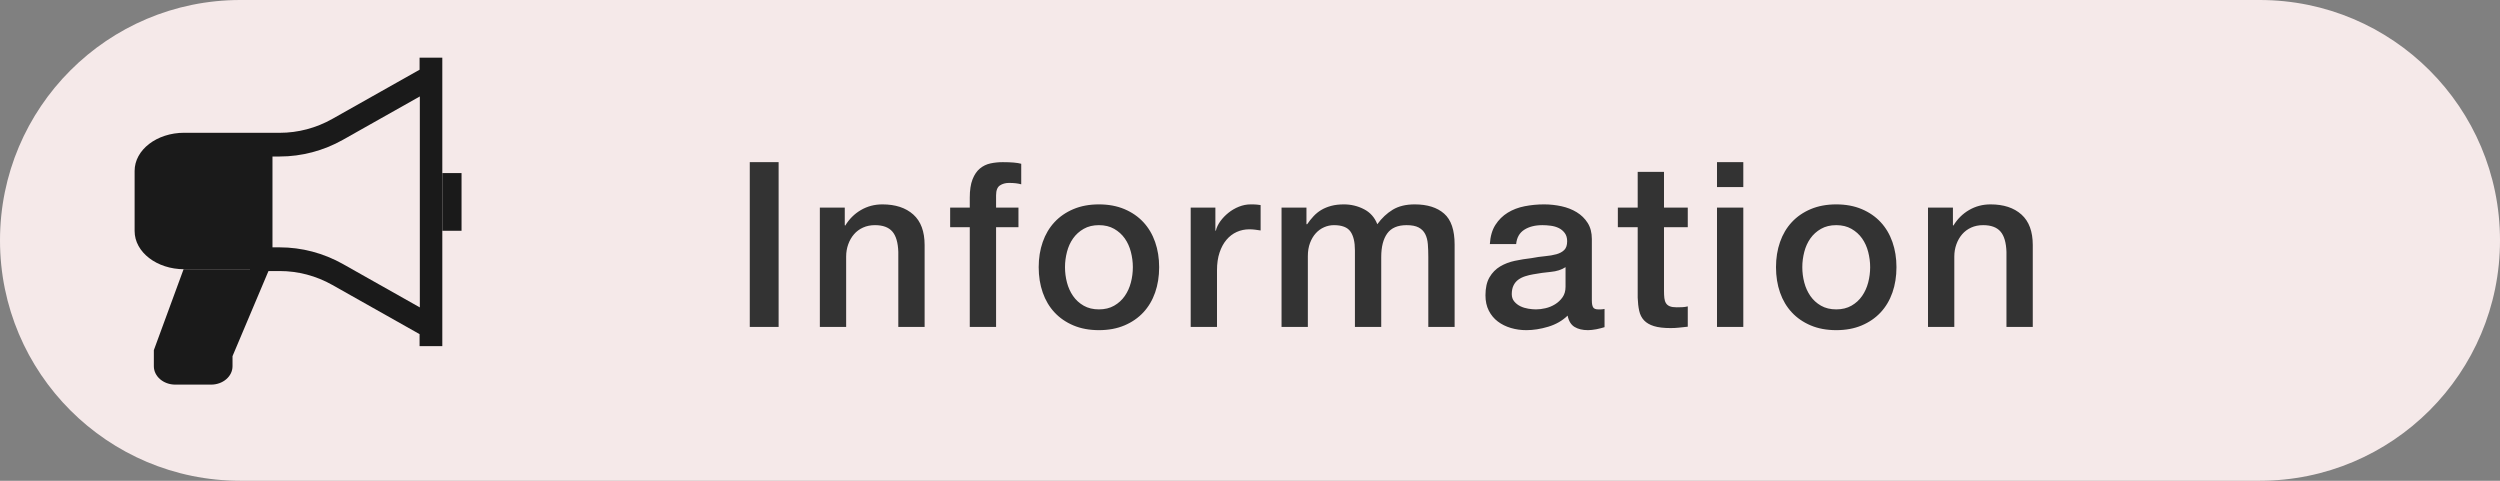
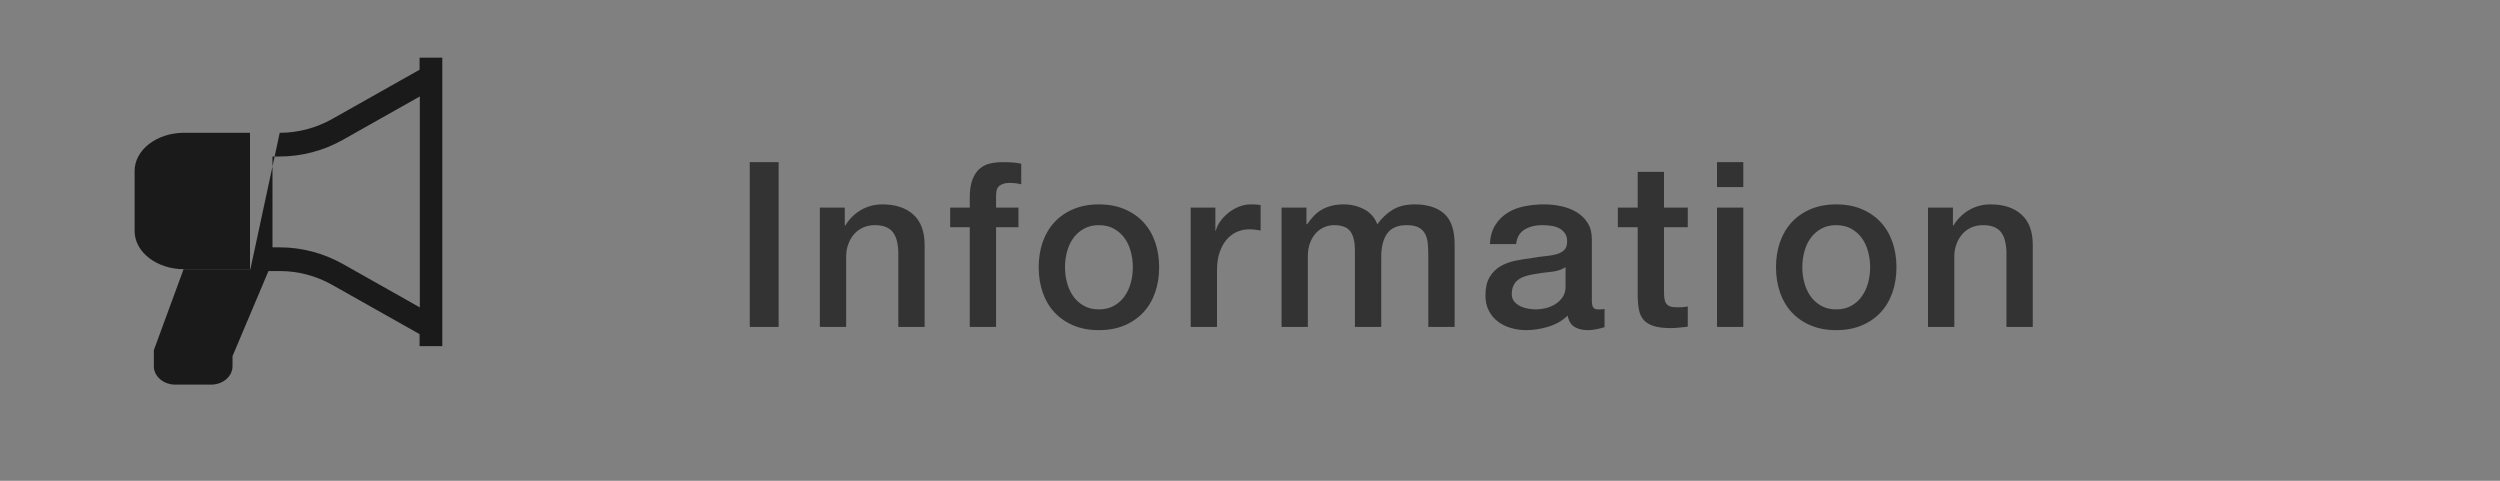
<svg xmlns="http://www.w3.org/2000/svg" width="130px" height="25px" viewBox="0 0 130 25" version="1.1">
  <rect x="0" y="0" width="130" height="25" fill="#808080" stroke="none" />
  <title>icon/ご案内</title>
  <desc>Created with Sketch.</desc>
  <g id="icon/ご案内" stroke="none" stroke-width="1" fill="none" fill-rule="evenodd">
    <g>
-       <path d="M12.5,0 L117.5,0 C124.404,-1.26816328e-15 130,5.596 130,12.5 C130,19.404 124.404,25 117.5,25 L12.5,25 C5.596,25 8.45442189e-16,19.404 0,12.5 C-8.45442189e-16,5.596 5.596,1.26816328e-15 12.5,0 Z" id="Rectangle-8" fill="#F5E9E9" />
      <path d="M38.988,8.432 L40.488,8.432 L40.488,17 L38.988,17 L38.988,8.432 Z M42.632,10.796 L43.928,10.796 L43.928,11.708 L43.952,11.732 C44.16,11.388 44.432,11.118 44.768,10.922 C45.104,10.726 45.476,10.628 45.884,10.628 C46.564,10.628 47.1,10.804 47.492,11.156 C47.884,11.508 48.08,12.036 48.08,12.74 L48.08,17 L46.712,17 L46.712,13.1 C46.696,12.612 46.592,12.258 46.4,12.038 C46.208,11.818 45.908,11.708 45.5,11.708 C45.268,11.708 45.06,11.75 44.876,11.834 C44.692,11.918 44.536,12.034 44.408,12.182 C44.28,12.33 44.18,12.504 44.108,12.704 C44.036,12.904 44,13.116 44,13.34 L44,17 L42.632,17 L42.632,10.796 Z M49.408,10.796 L50.428,10.796 L50.428,10.28 C50.428,9.888 50.476,9.57 50.572,9.326 C50.668,9.082 50.796,8.894 50.956,8.762 C51.116,8.63 51.298,8.542 51.502,8.498 C51.706,8.454 51.92,8.432 52.144,8.432 C52.584,8.432 52.904,8.46 53.104,8.516 L53.104,9.584 C53.016,9.56 52.922,9.542 52.822,9.53 C52.722,9.518 52.604,9.512 52.468,9.512 C52.284,9.512 52.126,9.556 51.994,9.644 C51.862,9.732 51.796,9.904 51.796,10.16 L51.796,10.796 L52.96,10.796 L52.96,11.816 L51.796,11.816 L51.796,17 L50.428,17 L50.428,11.816 L49.408,11.816 L49.408,10.796 Z M57.144,17.168 C56.648,17.168 56.206,17.086 55.818,16.922 C55.43,16.758 55.102,16.532 54.834,16.244 C54.566,15.956 54.362,15.612 54.222,15.212 C54.082,14.812 54.012,14.372 54.012,13.892 C54.012,13.42 54.082,12.984 54.222,12.584 C54.362,12.184 54.566,11.84 54.834,11.552 C55.102,11.264 55.43,11.038 55.818,10.874 C56.206,10.71 56.648,10.628 57.144,10.628 C57.64,10.628 58.082,10.71 58.47,10.874 C58.858,11.038 59.186,11.264 59.454,11.552 C59.722,11.84 59.926,12.184 60.066,12.584 C60.206,12.984 60.276,13.42 60.276,13.892 C60.276,14.372 60.206,14.812 60.066,15.212 C59.926,15.612 59.722,15.956 59.454,16.244 C59.186,16.532 58.858,16.758 58.47,16.922 C58.082,17.086 57.64,17.168 57.144,17.168 Z M57.144,16.088 C57.448,16.088 57.712,16.024 57.936,15.896 C58.16,15.768 58.344,15.6 58.488,15.392 C58.632,15.184 58.738,14.95 58.806,14.69 C58.874,14.43 58.908,14.164 58.908,13.892 C58.908,13.628 58.874,13.364 58.806,13.1 C58.738,12.836 58.632,12.602 58.488,12.398 C58.344,12.194 58.16,12.028 57.936,11.9 C57.712,11.772 57.448,11.708 57.144,11.708 C56.84,11.708 56.576,11.772 56.352,11.9 C56.128,12.028 55.944,12.194 55.8,12.398 C55.656,12.602 55.55,12.836 55.482,13.1 C55.414,13.364 55.38,13.628 55.38,13.892 C55.38,14.164 55.414,14.43 55.482,14.69 C55.55,14.95 55.656,15.184 55.8,15.392 C55.944,15.6 56.128,15.768 56.352,15.896 C56.576,16.024 56.84,16.088 57.144,16.088 Z M61.916,10.796 L63.2,10.796 L63.2,11.996 L63.224,11.996 C63.264,11.828 63.342,11.664 63.458,11.504 C63.574,11.344 63.714,11.198 63.878,11.066 C64.042,10.934 64.224,10.828 64.424,10.748 C64.624,10.668 64.828,10.628 65.036,10.628 C65.196,10.628 65.306,10.632 65.366,10.64 C65.426,10.648 65.488,10.656 65.552,10.664 L65.552,11.984 C65.456,11.968 65.358,11.954 65.258,11.942 C65.158,11.93 65.06,11.924 64.964,11.924 C64.732,11.924 64.514,11.97 64.31,12.062 C64.106,12.154 63.928,12.29 63.776,12.47 C63.624,12.65 63.504,12.872 63.416,13.136 C63.328,13.4 63.284,13.704 63.284,14.048 L63.284,17 L61.916,17 L61.916,10.796 Z M66.64,10.796 L67.936,10.796 L67.936,11.66 L67.972,11.66 C68.076,11.508 68.188,11.368 68.308,11.24 C68.428,11.112 68.562,11.004 68.71,10.916 C68.858,10.828 69.028,10.758 69.22,10.706 C69.412,10.654 69.632,10.628 69.88,10.628 C70.256,10.628 70.606,10.712 70.93,10.88 C71.254,11.048 71.484,11.308 71.62,11.66 C71.852,11.34 72.12,11.088 72.424,10.904 C72.728,10.72 73.108,10.628 73.564,10.628 C74.22,10.628 74.73,10.788 75.094,11.108 C75.458,11.428 75.64,11.964 75.64,12.716 L75.64,17 L74.272,17 L74.272,13.376 C74.272,13.128 74.264,12.902 74.248,12.698 C74.232,12.494 74.186,12.318 74.11,12.17 C74.034,12.022 73.92,11.908 73.768,11.828 C73.616,11.748 73.408,11.708 73.144,11.708 C72.68,11.708 72.344,11.852 72.136,12.14 C71.928,12.428 71.824,12.836 71.824,13.364 L71.824,17 L70.456,17 L70.456,13.016 C70.456,12.584 70.378,12.258 70.222,12.038 C70.066,11.818 69.78,11.708 69.364,11.708 C69.188,11.708 69.018,11.744 68.854,11.816 C68.69,11.888 68.546,11.992 68.422,12.128 C68.298,12.264 68.198,12.432 68.122,12.632 C68.046,12.832 68.008,13.06 68.008,13.316 L68.008,17 L66.64,17 L66.64,10.796 Z M82.776,15.62 C82.776,15.788 82.798,15.908 82.842,15.98 C82.886,16.052 82.972,16.088 83.1,16.088 L83.244,16.088 C83.3,16.088 83.364,16.08 83.436,16.064 L83.436,17.012 C83.388,17.028 83.326,17.046 83.25,17.066 C83.174,17.086 83.096,17.104 83.016,17.12 C82.936,17.136 82.856,17.148 82.776,17.156 C82.696,17.164 82.628,17.168 82.572,17.168 C82.292,17.168 82.06,17.112 81.876,17 C81.692,16.888 81.572,16.692 81.516,16.412 C81.244,16.676 80.91,16.868 80.514,16.988 C80.118,17.108 79.736,17.168 79.368,17.168 C79.088,17.168 78.82,17.13 78.564,17.054 C78.308,16.978 78.082,16.866 77.886,16.718 C77.69,16.57 77.534,16.382 77.418,16.154 C77.302,15.926 77.244,15.66 77.244,15.356 C77.244,14.972 77.314,14.66 77.454,14.42 C77.594,14.18 77.778,13.992 78.006,13.856 C78.234,13.72 78.49,13.622 78.774,13.562 C79.058,13.502 79.344,13.456 79.632,13.424 C79.88,13.376 80.116,13.342 80.34,13.322 C80.564,13.302 80.762,13.268 80.934,13.22 C81.106,13.172 81.242,13.098 81.342,12.998 C81.442,12.898 81.492,12.748 81.492,12.548 C81.492,12.372 81.45,12.228 81.366,12.116 C81.282,12.004 81.178,11.918 81.054,11.858 C80.93,11.798 80.792,11.758 80.64,11.738 C80.488,11.718 80.344,11.708 80.208,11.708 C79.824,11.708 79.508,11.788 79.26,11.948 C79.012,12.108 78.872,12.356 78.84,12.692 L77.472,12.692 C77.496,12.292 77.592,11.96 77.76,11.696 C77.928,11.432 78.142,11.22 78.402,11.06 C78.662,10.9 78.956,10.788 79.284,10.724 C79.612,10.66 79.948,10.628 80.292,10.628 C80.596,10.628 80.896,10.66 81.192,10.724 C81.488,10.788 81.754,10.892 81.99,11.036 C82.226,11.18 82.416,11.366 82.56,11.594 C82.704,11.822 82.776,12.1 82.776,12.428 L82.776,15.62 Z M81.408,13.892 C81.2,14.028 80.944,14.11 80.64,14.138 C80.336,14.166 80.032,14.208 79.728,14.264 C79.584,14.288 79.444,14.322 79.308,14.366 C79.172,14.41 79.052,14.47 78.948,14.546 C78.844,14.622 78.762,14.722 78.702,14.846 C78.642,14.97 78.612,15.12 78.612,15.296 C78.612,15.448 78.656,15.576 78.744,15.68 C78.832,15.784 78.938,15.866 79.062,15.926 C79.186,15.986 79.322,16.028 79.47,16.052 C79.618,16.076 79.752,16.088 79.872,16.088 C80.024,16.088 80.188,16.068 80.364,16.028 C80.54,15.988 80.706,15.92 80.862,15.824 C81.018,15.728 81.148,15.606 81.252,15.458 C81.356,15.31 81.408,15.128 81.408,14.912 L81.408,13.892 Z M84.128,10.796 L85.16,10.796 L85.16,8.936 L86.528,8.936 L86.528,10.796 L87.764,10.796 L87.764,11.816 L86.528,11.816 L86.528,15.128 C86.528,15.272 86.534,15.396 86.546,15.5 C86.558,15.604 86.586,15.692 86.63,15.764 C86.674,15.836 86.74,15.89 86.828,15.926 C86.916,15.962 87.036,15.98 87.188,15.98 C87.284,15.98 87.38,15.978 87.476,15.974 C87.572,15.97 87.668,15.956 87.764,15.932 L87.764,16.988 C87.612,17.004 87.464,17.02 87.32,17.036 C87.176,17.052 87.028,17.06 86.876,17.06 C86.516,17.06 86.226,17.026 86.006,16.958 C85.786,16.89 85.614,16.79 85.49,16.658 C85.366,16.526 85.282,16.36 85.238,16.16 C85.194,15.96 85.168,15.732 85.16,15.476 L85.16,11.816 L84.128,11.816 L84.128,10.796 Z M89.284,8.432 L90.652,8.432 L90.652,9.728 L89.284,9.728 L89.284,8.432 Z M89.284,10.796 L90.652,10.796 L90.652,17 L89.284,17 L89.284,10.796 Z M95.484,17.168 C94.988,17.168 94.546,17.086 94.158,16.922 C93.77,16.758 93.442,16.532 93.174,16.244 C92.906,15.956 92.702,15.612 92.562,15.212 C92.422,14.812 92.352,14.372 92.352,13.892 C92.352,13.42 92.422,12.984 92.562,12.584 C92.702,12.184 92.906,11.84 93.174,11.552 C93.442,11.264 93.77,11.038 94.158,10.874 C94.546,10.71 94.988,10.628 95.484,10.628 C95.98,10.628 96.422,10.71 96.81,10.874 C97.198,11.038 97.526,11.264 97.794,11.552 C98.062,11.84 98.266,12.184 98.406,12.584 C98.546,12.984 98.616,13.42 98.616,13.892 C98.616,14.372 98.546,14.812 98.406,15.212 C98.266,15.612 98.062,15.956 97.794,16.244 C97.526,16.532 97.198,16.758 96.81,16.922 C96.422,17.086 95.98,17.168 95.484,17.168 Z M95.484,16.088 C95.788,16.088 96.052,16.024 96.276,15.896 C96.5,15.768 96.684,15.6 96.828,15.392 C96.972,15.184 97.078,14.95 97.146,14.69 C97.214,14.43 97.248,14.164 97.248,13.892 C97.248,13.628 97.214,13.364 97.146,13.1 C97.078,12.836 96.972,12.602 96.828,12.398 C96.684,12.194 96.5,12.028 96.276,11.9 C96.052,11.772 95.788,11.708 95.484,11.708 C95.18,11.708 94.916,11.772 94.692,11.9 C94.468,12.028 94.284,12.194 94.14,12.398 C93.996,12.602 93.89,12.836 93.822,13.1 C93.754,13.364 93.72,13.628 93.72,13.892 C93.72,14.164 93.754,14.43 93.822,14.69 C93.89,14.95 93.996,15.184 94.14,15.392 C94.284,15.6 94.468,15.768 94.692,15.896 C94.916,16.024 95.18,16.088 95.484,16.088 Z M100.256,10.796 L101.552,10.796 L101.552,11.708 L101.576,11.732 C101.784,11.388 102.056,11.118 102.392,10.922 C102.728,10.726 103.1,10.628 103.508,10.628 C104.188,10.628 104.724,10.804 105.116,11.156 C105.508,11.508 105.704,12.036 105.704,12.74 L105.704,17 L104.336,17 L104.336,13.1 C104.32,12.612 104.216,12.258 104.024,12.038 C103.832,11.818 103.532,11.708 103.124,11.708 C102.892,11.708 102.684,11.75 102.5,11.834 C102.316,11.918 102.16,12.034 102.032,12.182 C101.904,12.33 101.804,12.504 101.732,12.704 C101.66,12.904 101.624,13.116 101.624,13.34 L101.624,17 L100.256,17 L100.256,10.796 Z" id="Information" fill="#333333" fill-rule="nonzero" />
      <g id="icon" transform="translate(7, 3)" fill="#1A1A1A" fill-rule="nonzero">
        <g id="Group-2">
          <path d="M6,3.904 L2.577,3.904 C1.154,3.904 0,4.792 0,5.887 L0,9.015 C0,10.111 1.154,11 2.577,11 L6,11 L6,3.904 Z" id="Shape" />
-           <path d="M14.818,0.625 L10.281,3.183 C9.44,3.657 8.5,3.906 7.546,3.906 L6,3.906 L6,11.094 L7.546,11.094 C8.5,11.094 9.44,11.342 10.281,11.817 L14.818,14.375 L14.818,15 L16,15 L16,0 L14.818,0 L14.818,0.625 Z M14.831,12.985 L10.833,10.73 C9.825,10.162 8.689,9.862 7.546,9.862 L7.169,9.862 L7.169,5.138 L7.546,5.138 C8.689,5.138 9.825,4.837 10.833,4.269 L14.831,2.015 L14.831,12.985 Z" id="Shape" />
-           <polygon id="Rectangle-path" points="16 6 17 6 17 9 16 9" />
+           <path d="M14.818,0.625 L10.281,3.183 C9.44,3.657 8.5,3.906 7.546,3.906 L6,11.094 L7.546,11.094 C8.5,11.094 9.44,11.342 10.281,11.817 L14.818,14.375 L14.818,15 L16,15 L16,0 L14.818,0 L14.818,0.625 Z M14.831,12.985 L10.833,10.73 C9.825,10.162 8.689,9.862 7.546,9.862 L7.169,9.862 L7.169,5.138 L7.546,5.138 C8.689,5.138 9.825,4.837 10.833,4.269 L14.831,2.015 L14.831,12.985 Z" id="Shape" />
          <path d="M1,15.208 L1,16.044 C1,16.573 1.5,17 2.116,17 L3.976,17 C4.592,17 5.091,16.573 5.091,16.044 L5.091,15.52 L7,11 L2.546,11 L1,15.208 Z" id="Shape" />
        </g>
      </g>
    </g>
  </g>
</svg>